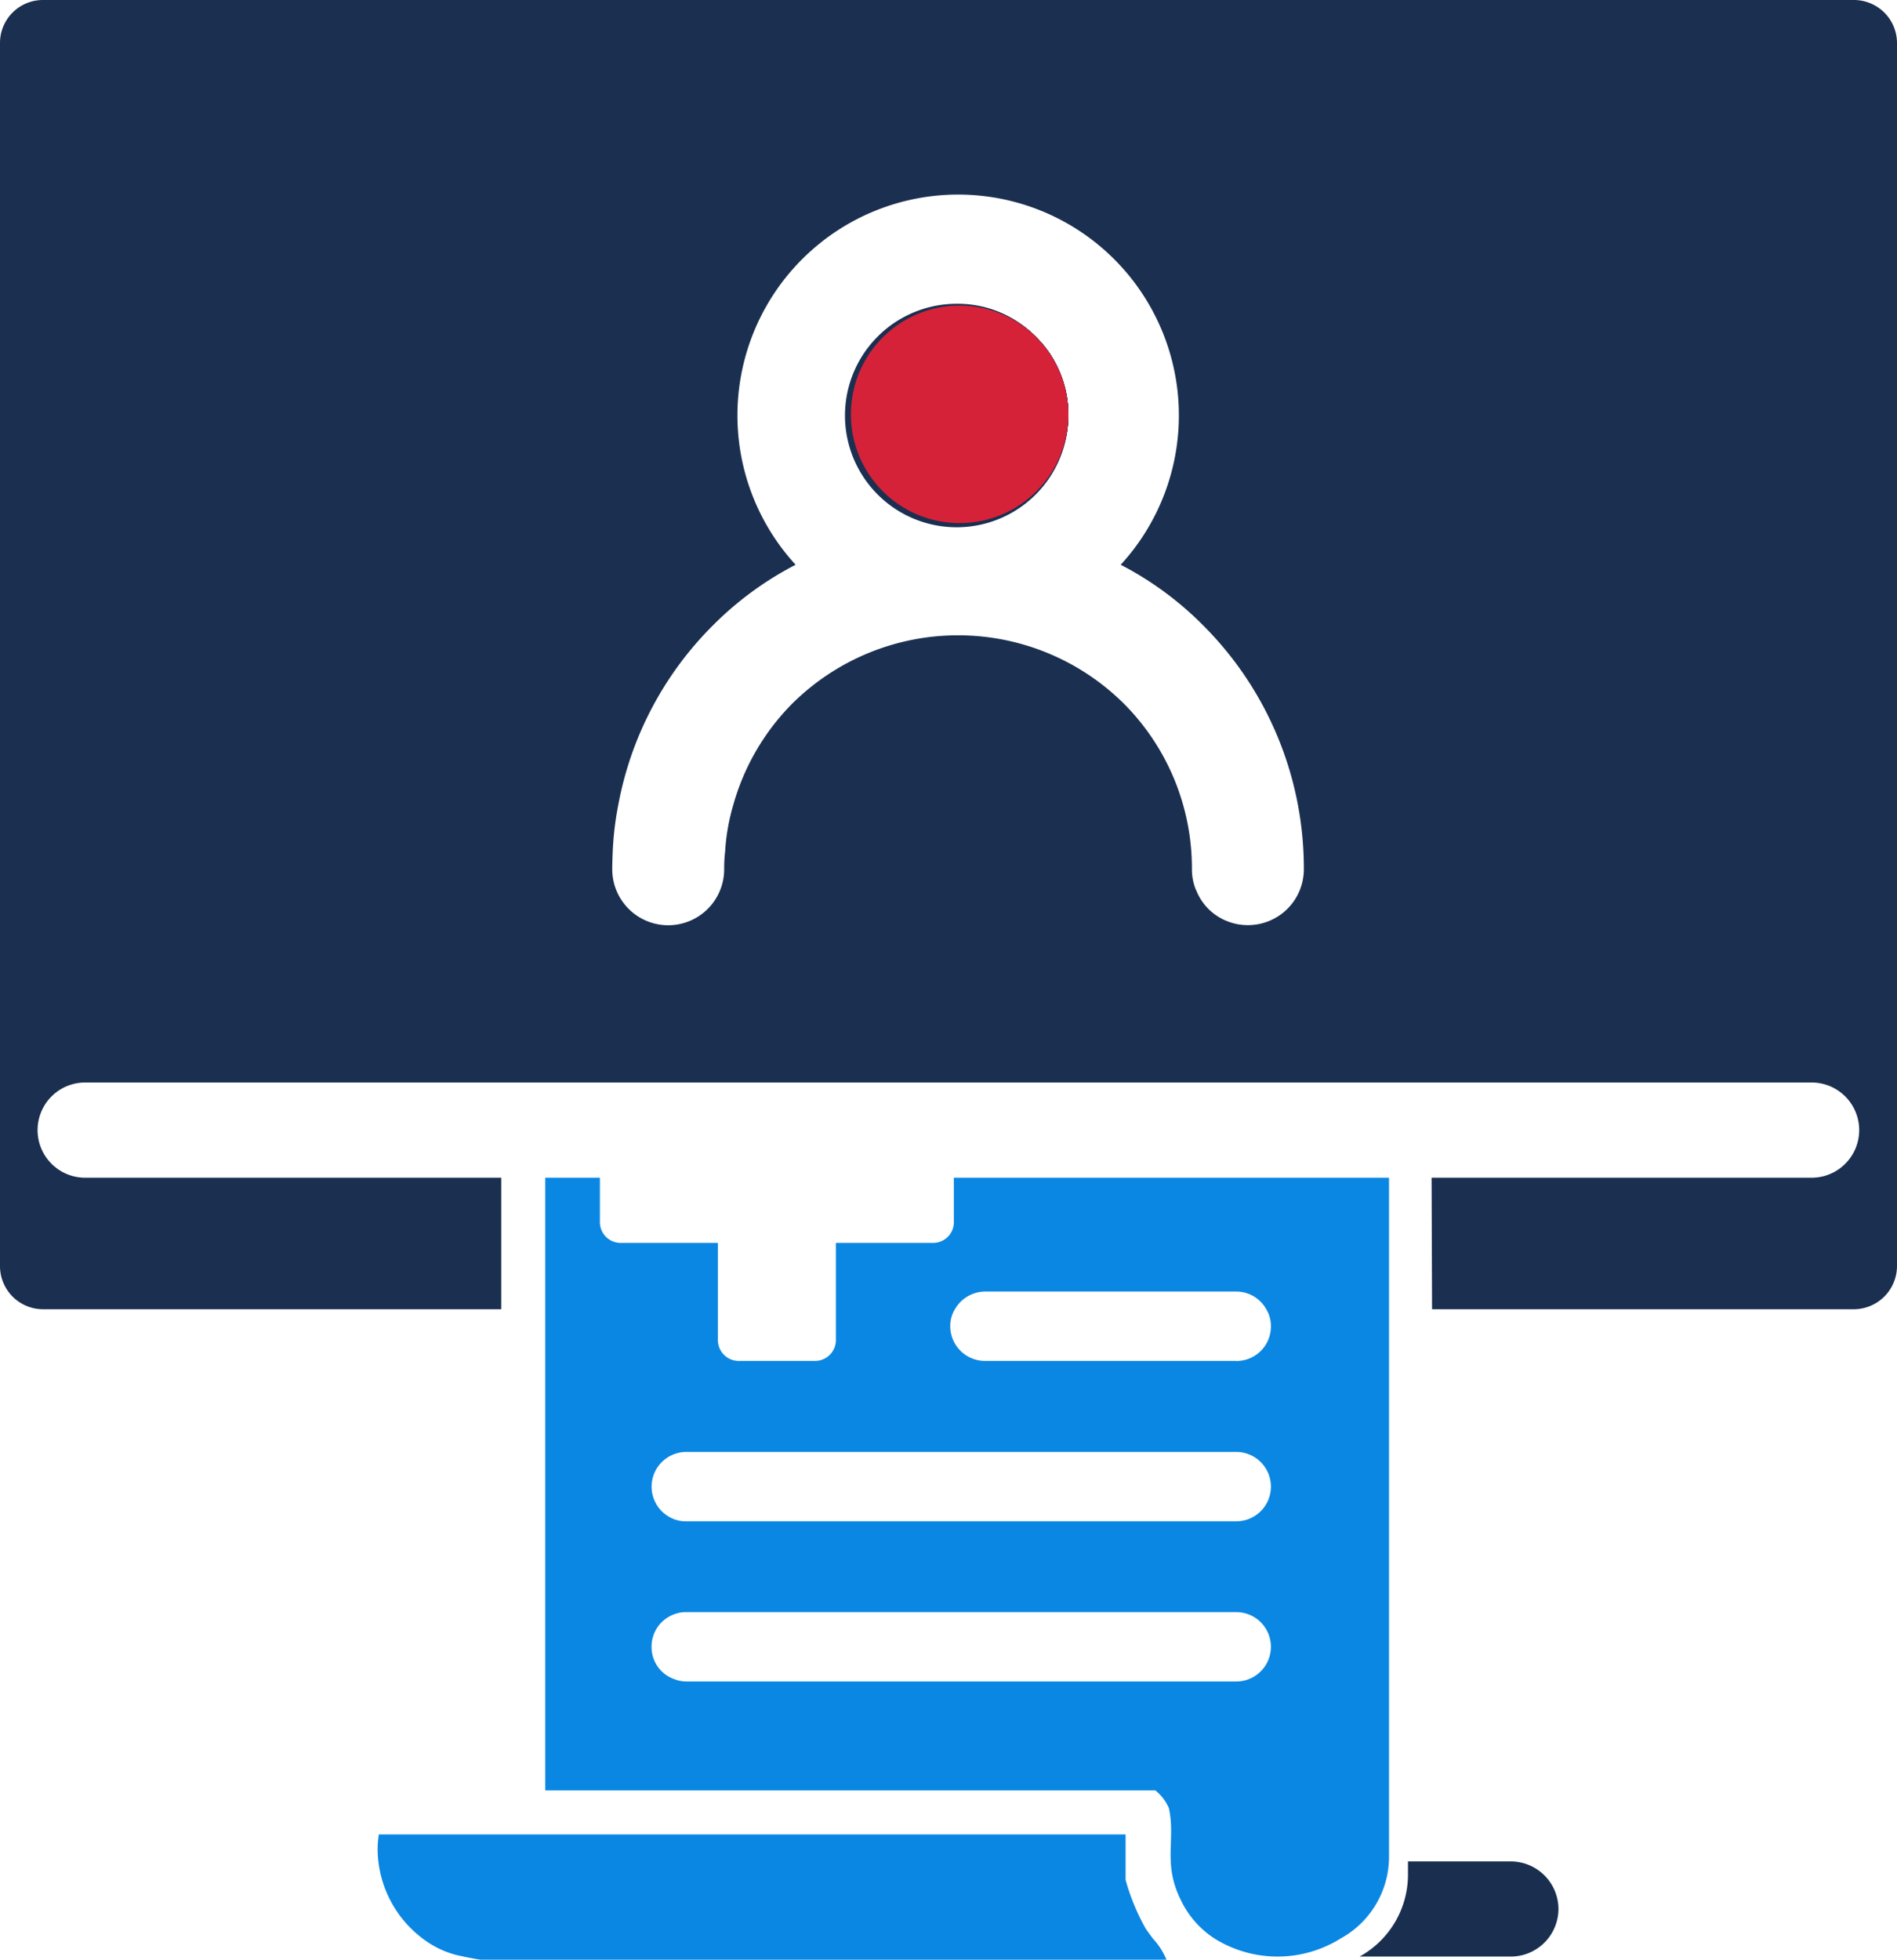
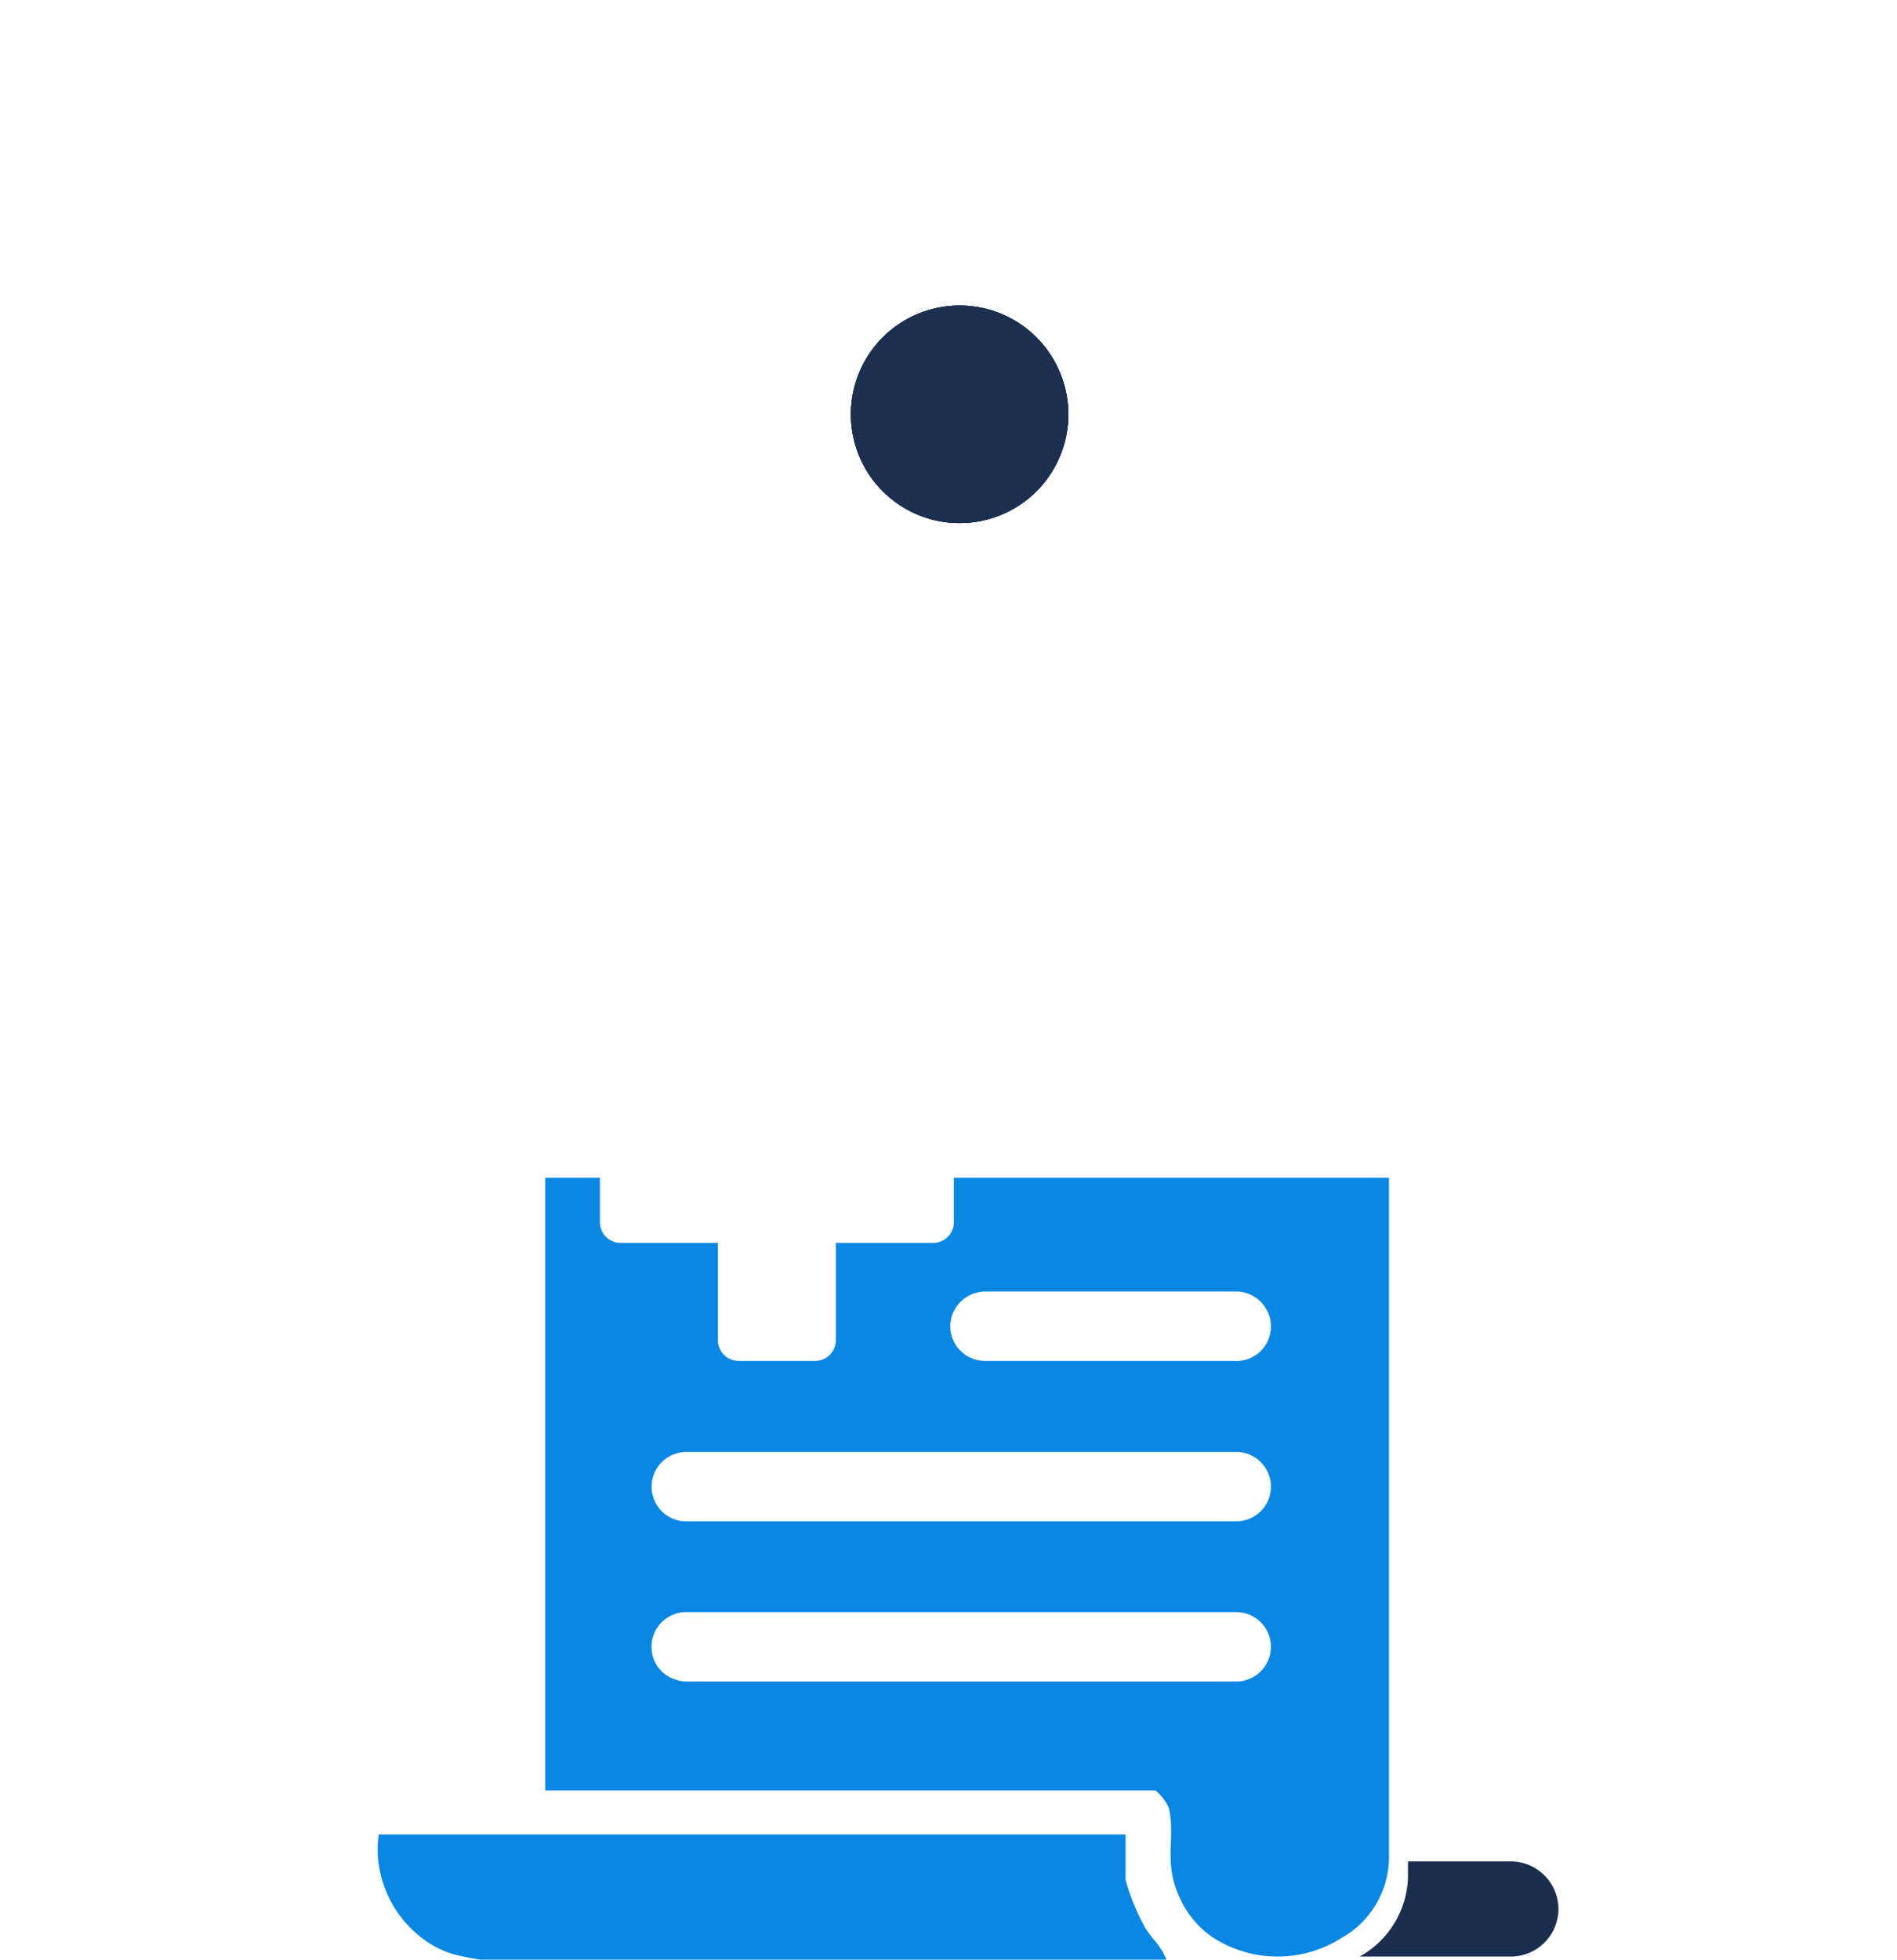
<svg xmlns="http://www.w3.org/2000/svg" height="84.18" viewBox="0 0 81.52 84.18" width="81.52">
  <g transform="translate(-819.575 -1680.137)">
    <path d="m869.115 1763.407c-.1-.14-.21-.28-.31-.43a9.335 9.335 0 0 1 -.86-2.09v-1.95h-32.09a4.092 4.092 0 0 0 -.05.78 4.849 4.849 0 0 0 1.93 3.69 4.069 4.069 0 0 0 1.38.69c.17.05 1.02.22 1.12.22h29.465a2.984 2.984 0 0 0 -.585-.91z" fill="#0a87e3" />
    <path d="m860.565 1730.727v1.91a.888.888 0 0 1 -.9.89h-4.17v4.18a.894.894 0 0 1 -.9.89h-3.27a.894.894 0 0 1 -.9-.89v-4.18h-4.17a.888.888 0 0 1 -.9-.89v-1.91h-2.35v26.32h26.22a1.976 1.976 0 0 1 .58.76c.3 1.36-.27 2.37.51 3.94a4.019 4.019 0 0 0 1.45 1.66 5.119 5.119 0 0 0 5.42 0 4 4 0 0 0 2.08-3.47v-29.21zm12.13 21.64h-23.63a1.4 1.4 0 0 1 -.51-.1 1.452 1.452 0 0 1 -.98-1.39 1.474 1.474 0 0 1 .98-1.4 1.4 1.4 0 0 1 .51-.09h23.635a1.49 1.49 0 0 1 0 2.98zm0-6.88h-23.63a1.361 1.361 0 0 1 -.49-.08 1.492 1.492 0 0 1 .49-2.9h23.635a1.49 1.49 0 0 1 0 2.98zm0-6.89h-10.795a1.494 1.494 0 0 1 -1.49-1.49 1.378 1.378 0 0 1 .2-.73 1.51 1.51 0 0 1 1.29-.76h10.8a1.473 1.473 0 0 1 1.29.76 1.378 1.378 0 0 1 .2.73 1.481 1.481 0 0 1 -1.49 1.493z" fill="#0a87e3" />
    <g fill="#1b2f50">
      <path d="m864.085 1694.6a4.672 4.672 0 1 0 1.4 3.34 4.7 4.7 0 0 0 -1.4-3.34z" />
      <path d="m864.085 1694.6a4.672 4.672 0 1 0 1.4 3.34 4.7 4.7 0 0 0 -1.4-3.34z" />
      <path d="m864.085 1694.6a4.672 4.672 0 1 0 1.4 3.34 4.7 4.7 0 0 0 -1.4-3.34z" />
      <path d="m864.085 1694.6a4.672 4.672 0 1 0 1.4 3.34 4.7 4.7 0 0 0 -1.4-3.34z" />
-       <path d="m899.245 1680.137h-77.83a1.844 1.844 0 0 0 -1.84 1.85v52.53a1.852 1.852 0 0 0 1.84 1.86h19.7v-5.65h-17.88a2.045 2.045 0 1 1 0-4.09h74.19a2.045 2.045 0 1 1 0 4.09h-16.33l.02 5.65h18.13a1.861 1.861 0 0 0 1.85-1.86v-52.53a1.852 1.852 0 0 0 -1.85-1.85zm-26.05 39.74a2.392 2.392 0 0 1 -.86-.16 2.35 2.35 0 0 1 -1.36-1.35l-.01-.01a2.337 2.337 0 0 1 -.17-.88 10.013 10.013 0 0 0 -2.93-7.12 10.116 10.116 0 0 0 -14.24 0 10.019 10.019 0 0 0 -2.54 4.36 9 9 0 0 0 -.35 2.01 6.179 6.179 0 0 0 -.04.75 2.405 2.405 0 0 1 -4.81 0c0-.24.01-.5.02-.75a13.424 13.424 0 0 1 .24-2.02 14.662 14.662 0 0 1 4.09-7.73 14.216 14.216 0 0 1 3.53-2.58 9.485 9.485 0 1 1 13.97 0 14.127 14.127 0 0 1 3.52 2.58 14.758 14.758 0 0 1 4.35 10.5 2.4 2.4 0 0 1 -2.405 2.4z" />
-       <path d="m860.735 1693.187a4.8 4.8 0 1 0 3.35 1.41 4.69 4.69 0 0 0 -3.35-1.41z" />
-       <path d="m864.085 1694.6a4.672 4.672 0 1 0 1.4 3.34 4.7 4.7 0 0 0 -1.4-3.34z" />
    </g>
-     <path d="m864.085 1694.6a4.672 4.672 0 1 0 1.4 3.34 4.7 4.7 0 0 0 -1.4-3.34z" fill="#d52239" />
    <path d="m886.547 1762.14a2.052 2.052 0 0 1 -2.045 2.044h-6.502a4.023 4.023 0 0 0 2.08-3.474v-.614h4.42a2.053 2.053 0 0 1 2.047 2.044z" fill="#1a2f50" />
  </g>
</svg>